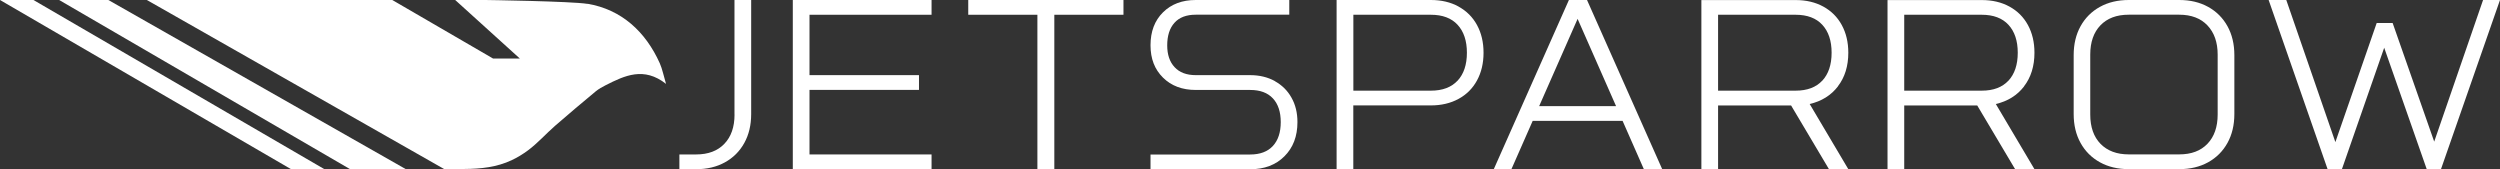
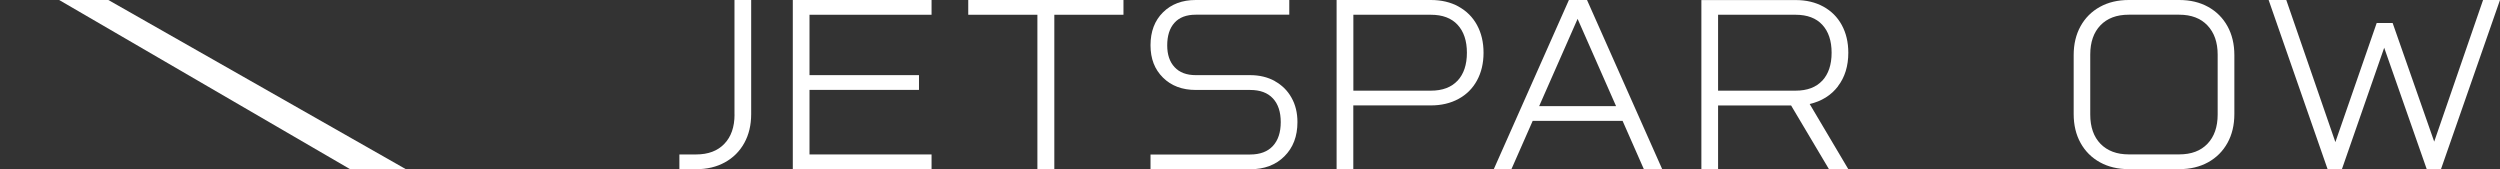
<svg xmlns="http://www.w3.org/2000/svg" width="2954" height="200" viewBox="0 0 2954 200" fill="none">
  <rect x="0" y="0" width="2954" height="200" fill="#333333" stroke="none" />
  <path d="M867.929 135.394C867.929 150.052 863.899 161.584 855.91 169.92C847.92 178.326 836.735 182.494 822.493 182.494H802.763V199.93H822.493C835.415 199.93 846.809 197.221 856.605 191.802C866.4 186.384 874.042 178.742 879.461 168.947C884.88 159.152 887.59 147.759 887.59 134.838V0H867.859V135.394H867.929Z" fill="white" />
  <path d="M936.777 199.93H1100.73V182.494H956.507V106.217H1085.87V88.781H956.507V17.437H1100.73V0H936.777V199.93Z" fill="white" />
  <path d="M1144.08 17.437H1225.79V199.93H1245.79V17.437H1327.49V0H1144.08V17.437Z" fill="white" />
  <path d="M1506.39 95.797C1497.91 91.143 1488.19 88.781 1477.14 88.781H1412.88C1402.04 88.781 1393.7 85.655 1387.87 79.333C1382.03 73.081 1379.18 64.467 1379.18 53.63C1379.18 42.237 1382.03 33.276 1387.73 26.954C1393.42 20.563 1401.83 17.368 1412.88 17.368H1523.41V0H1412.88C1396.9 0 1383.98 4.863 1374.18 14.589C1364.38 24.314 1359.45 37.236 1359.45 53.422C1359.45 69.608 1364.38 81.973 1374.18 91.699C1383.98 101.424 1396.9 106.287 1412.88 106.287H1477.14C1488.95 106.287 1497.91 109.621 1504.09 116.29C1510.28 122.959 1513.33 132.268 1513.33 144.286C1513.33 156.304 1510.28 165.682 1504.09 172.421C1497.91 179.159 1488.88 182.563 1477.14 182.563H1359.45V200H1477.14C1493.88 200 1507.43 194.928 1517.64 184.717C1527.92 174.505 1533.06 161.097 1533.06 144.286C1533.06 133.449 1530.77 123.793 1526.05 115.457C1521.39 107.051 1514.79 100.591 1506.32 95.867L1506.39 95.797Z" fill="white" />
  <path d="M1723.42 7.711C1714.04 2.571 1703.14 0 1690.7 0H1579.33V199.93H1599.06V124.557H1690.7C1703.07 124.557 1713.97 121.987 1723.42 116.846C1732.87 111.705 1740.16 104.411 1745.24 95.033C1750.38 85.585 1752.95 74.748 1752.95 62.313C1752.95 49.879 1750.38 39.042 1745.24 29.594C1740.1 20.146 1732.8 12.922 1723.42 7.781V7.711ZM1722.31 95.242C1714.95 103.161 1704.46 107.121 1690.77 107.121H1599.13V17.437H1690.77C1704.46 17.437 1715.02 21.397 1722.31 29.316C1729.6 37.236 1733.29 48.212 1733.29 62.313C1733.29 76.416 1729.6 87.392 1722.31 95.311V95.242Z" fill="white" />
  <path d="M1853.82 0L1765.04 199.93H1785.88L1811.03 142.827H1917.25L1942.4 199.93H1964.08L1875.22 0H1853.82ZM1818.67 125.391L1864.1 22.3L1909.54 125.391H1818.67Z" fill="white" />
  <path d="M2171.66 101.98C2179.86 91.352 2183.96 78.083 2183.96 62.314C2183.96 49.949 2181.39 39.042 2176.25 29.594C2171.11 20.147 2163.81 12.922 2154.43 7.781C2145.05 2.641 2134.15 0.07 2121.71 0.07H2010.35V200H2030.08V124.627H2116.36L2161.17 200H2184.03L2138.32 122.89C2152.42 119.625 2163.53 112.678 2171.73 102.05L2171.66 101.98ZM2153.25 95.242C2145.89 103.161 2135.4 107.121 2121.71 107.121H2030.08V17.437H2121.71C2135.4 17.437 2145.96 21.397 2153.25 29.316C2160.55 37.236 2164.23 48.212 2164.23 62.314C2164.23 76.416 2160.55 87.392 2153.25 95.311V95.242Z" fill="white" />
-   <path d="M2391.61 101.98C2399.81 91.352 2403.91 78.083 2403.91 62.314C2403.91 49.949 2401.34 39.042 2396.2 29.594C2391.06 20.147 2383.76 12.922 2374.39 7.781C2365.01 2.641 2354.1 0.07 2341.66 0.07H2230.3V200H2250.03V124.627H2336.31L2381.12 200H2403.98L2358.27 122.89C2372.37 119.625 2383.49 112.678 2391.68 102.05L2391.61 101.98ZM2373.2 95.242C2365.84 103.161 2355.35 107.121 2341.66 107.121H2250.03V17.437H2341.66C2355.35 17.437 2365.91 21.397 2373.2 29.316C2380.5 37.236 2384.18 48.212 2384.18 62.314C2384.18 76.416 2380.5 87.392 2373.2 95.311V95.242Z" fill="white" />
  <path d="M2609.14 8.128C2599.34 2.71 2587.95 0 2575.02 0H2515.35C2502.42 0 2491.03 2.71 2481.24 8.128C2471.44 13.547 2463.8 21.188 2458.38 30.983C2452.96 40.778 2450.25 52.171 2450.25 65.092V134.769C2450.25 147.69 2452.96 159.083 2458.38 168.878C2463.8 178.673 2471.44 186.314 2481.24 191.733C2491.03 197.151 2502.42 199.861 2515.35 199.861H2575.02C2587.95 199.861 2599.34 197.151 2609.14 191.733C2618.93 186.314 2626.57 178.673 2631.99 168.878C2637.41 159.083 2640.12 147.69 2640.12 134.769V65.092C2640.12 52.171 2637.41 40.778 2631.99 30.983C2626.57 21.188 2618.93 13.547 2609.14 8.128ZM2620.39 135.325C2620.39 149.982 2616.36 161.514 2608.37 169.85C2600.38 178.256 2589.27 182.424 2574.95 182.424H2515.28C2501.17 182.424 2490.13 178.256 2482 169.989C2473.94 161.723 2469.84 150.121 2469.84 135.325V64.467C2469.84 49.809 2473.87 38.278 2481.86 29.941C2489.85 21.605 2500.97 17.368 2515.28 17.368H2574.95C2589.2 17.368 2600.38 21.605 2608.37 30.08C2616.36 38.555 2620.39 50.018 2620.39 64.467V135.325Z" fill="white" />
  <path d="M2933.99 0L2876.26 167.35L2827.14 27.163H2808.31L2759.48 167.905L2701.47 0H2680.62L2750.3 199.93H2767.19L2817.21 56.27V56.548L2867.44 199.93H2884.25L2954 0H2933.99Z" fill="white" />
-   <path d="M0 0L343.962 199.93L383.492 199.999L39.53 0H0Z" fill="white" />
-   <path d="M694.246 4.585C675.488 1.459 573.64 0 573.64 0H537.862L614.282 69.191H582.533L582.186 68.913L463.525 0H173.544L525.148 199.93C533.276 199.93 540.988 199.722 549.047 199.652C568.221 199.513 586.979 197.568 604.556 189.302C611.434 186.037 617.964 182.077 624.008 177.561C635.541 168.947 645.267 157.902 656.174 148.385C671.875 134.699 687.854 121.292 703.903 107.954C707.446 105.037 711.614 102.744 715.713 100.66C738.222 89.267 760.801 78.5 786.992 99.132C784.005 89.059 782.616 81.626 779.628 74.818C762.816 37.305 734.193 11.185 694.176 4.446L694.246 4.585Z" fill="white" />
  <path d="M69.89 0L413.852 200L479.643 199.93L128.039 0H69.89Z" fill="white" />
</svg>